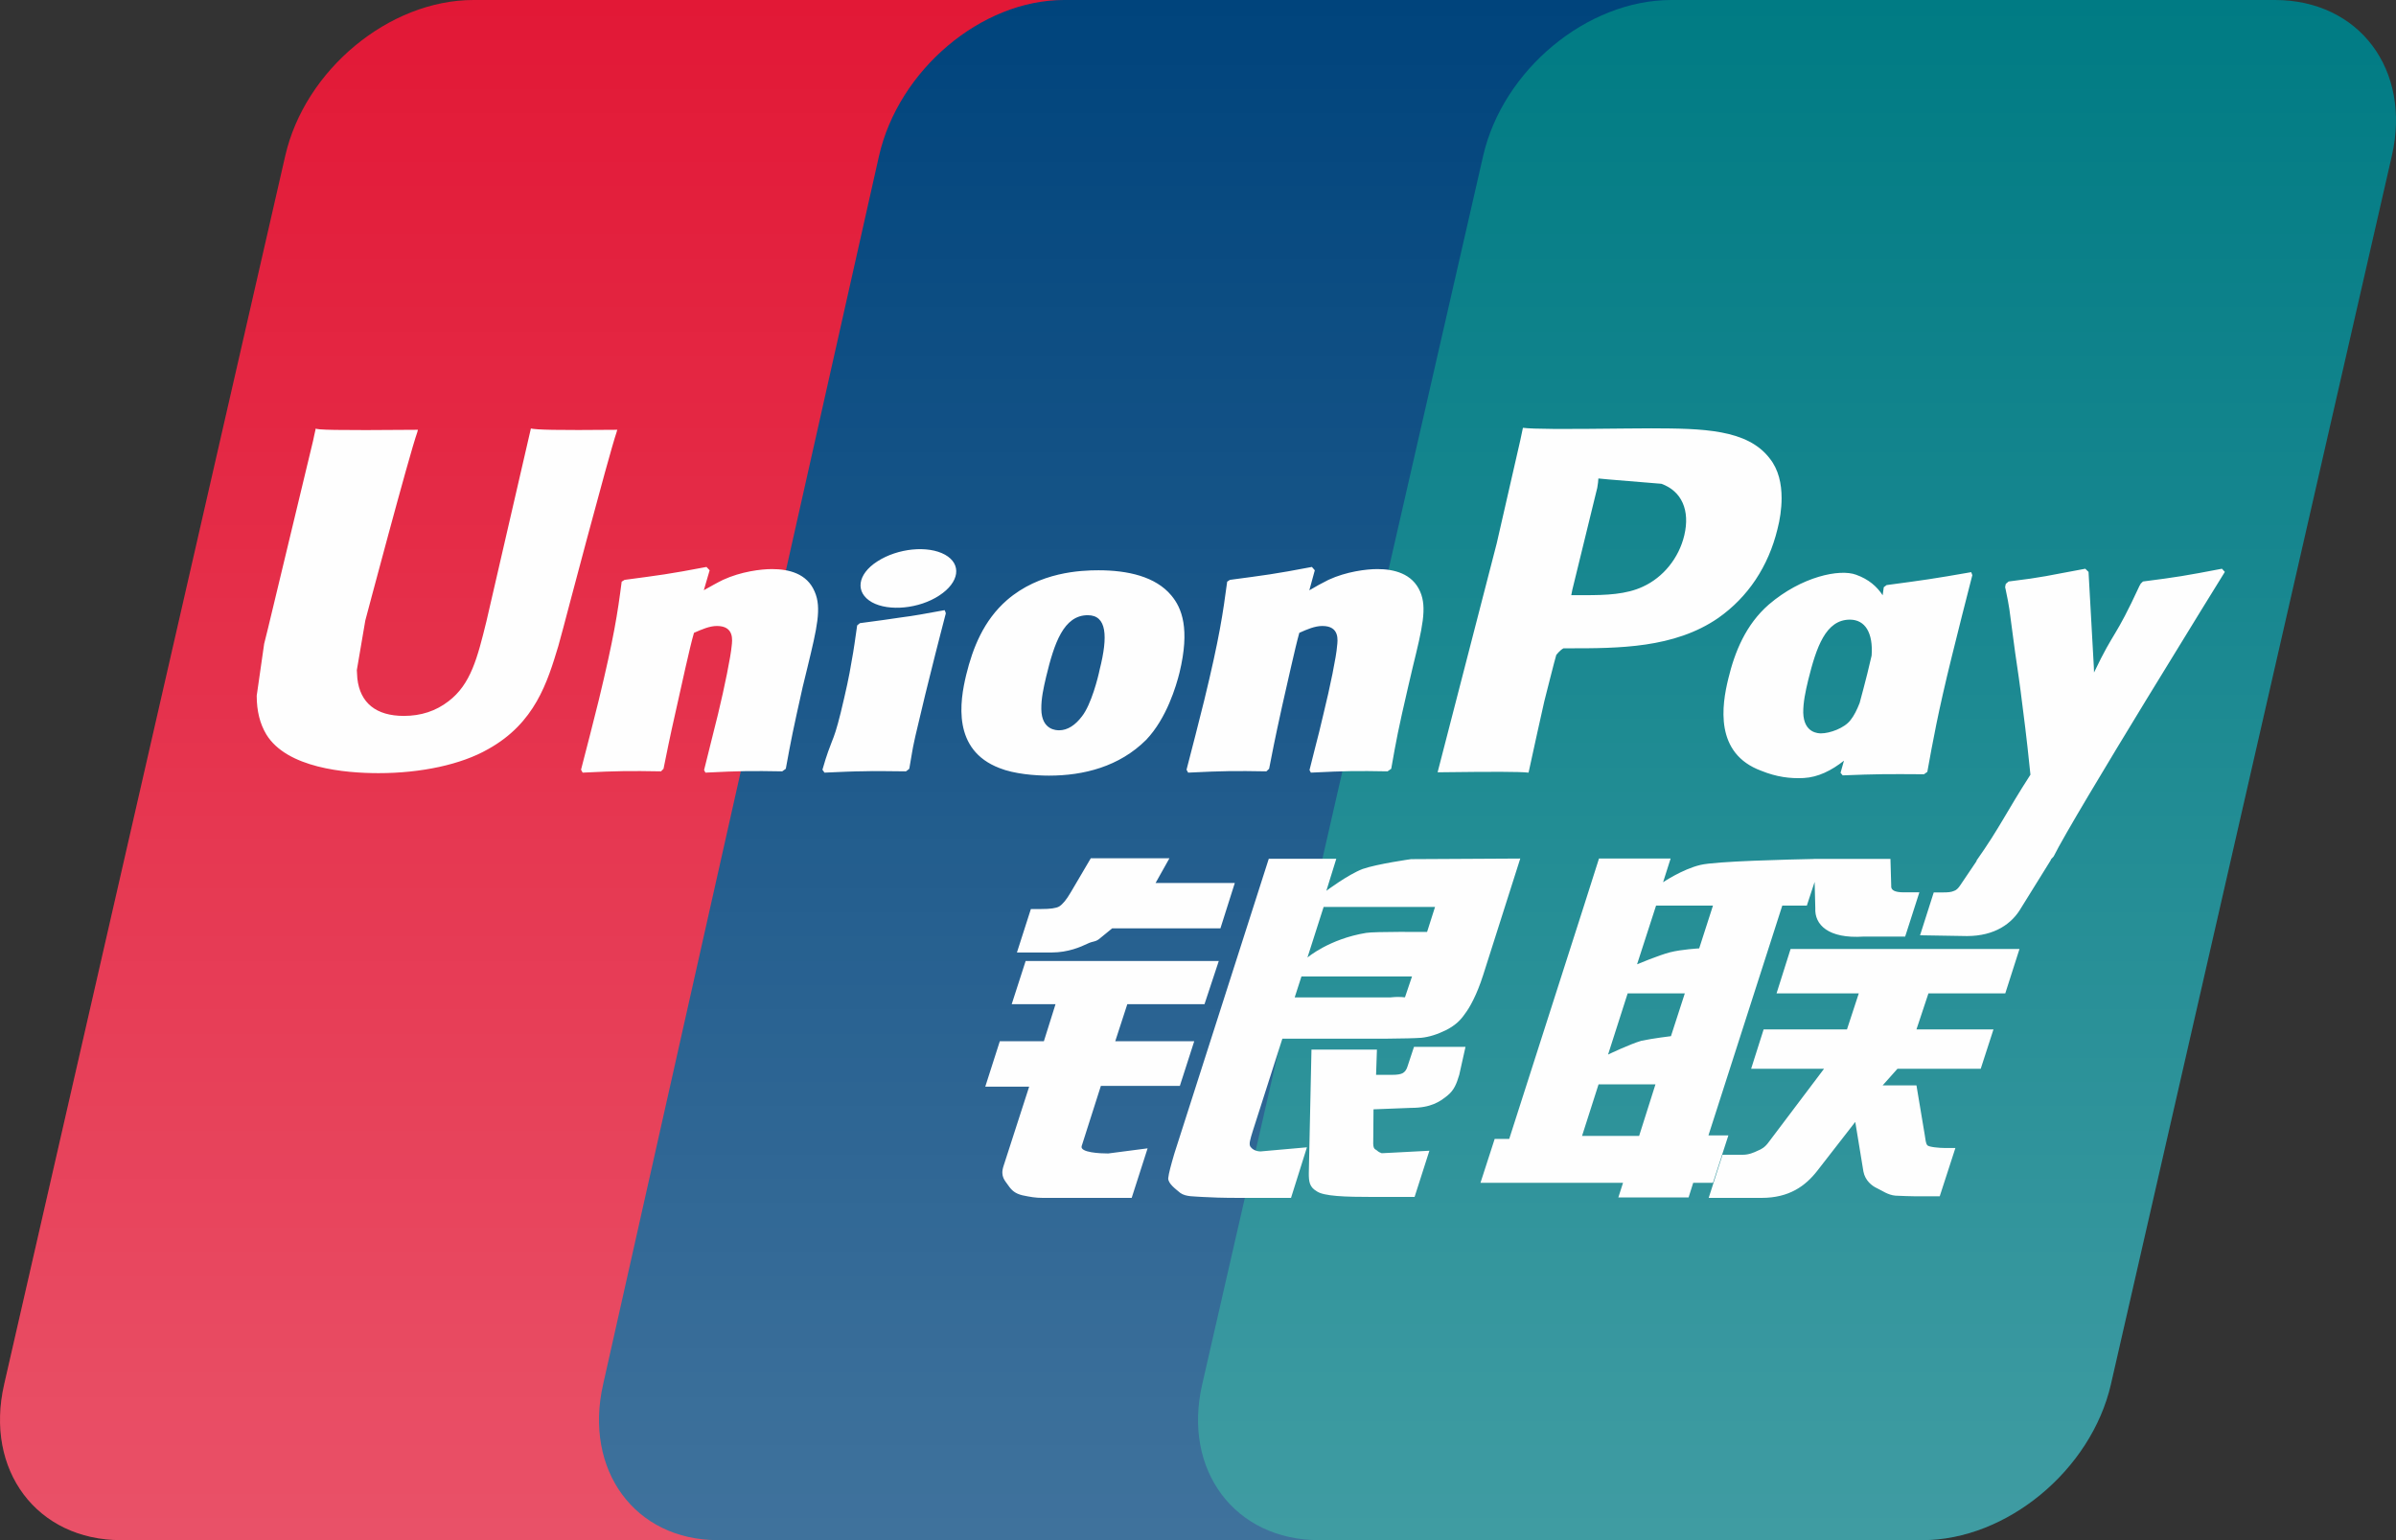
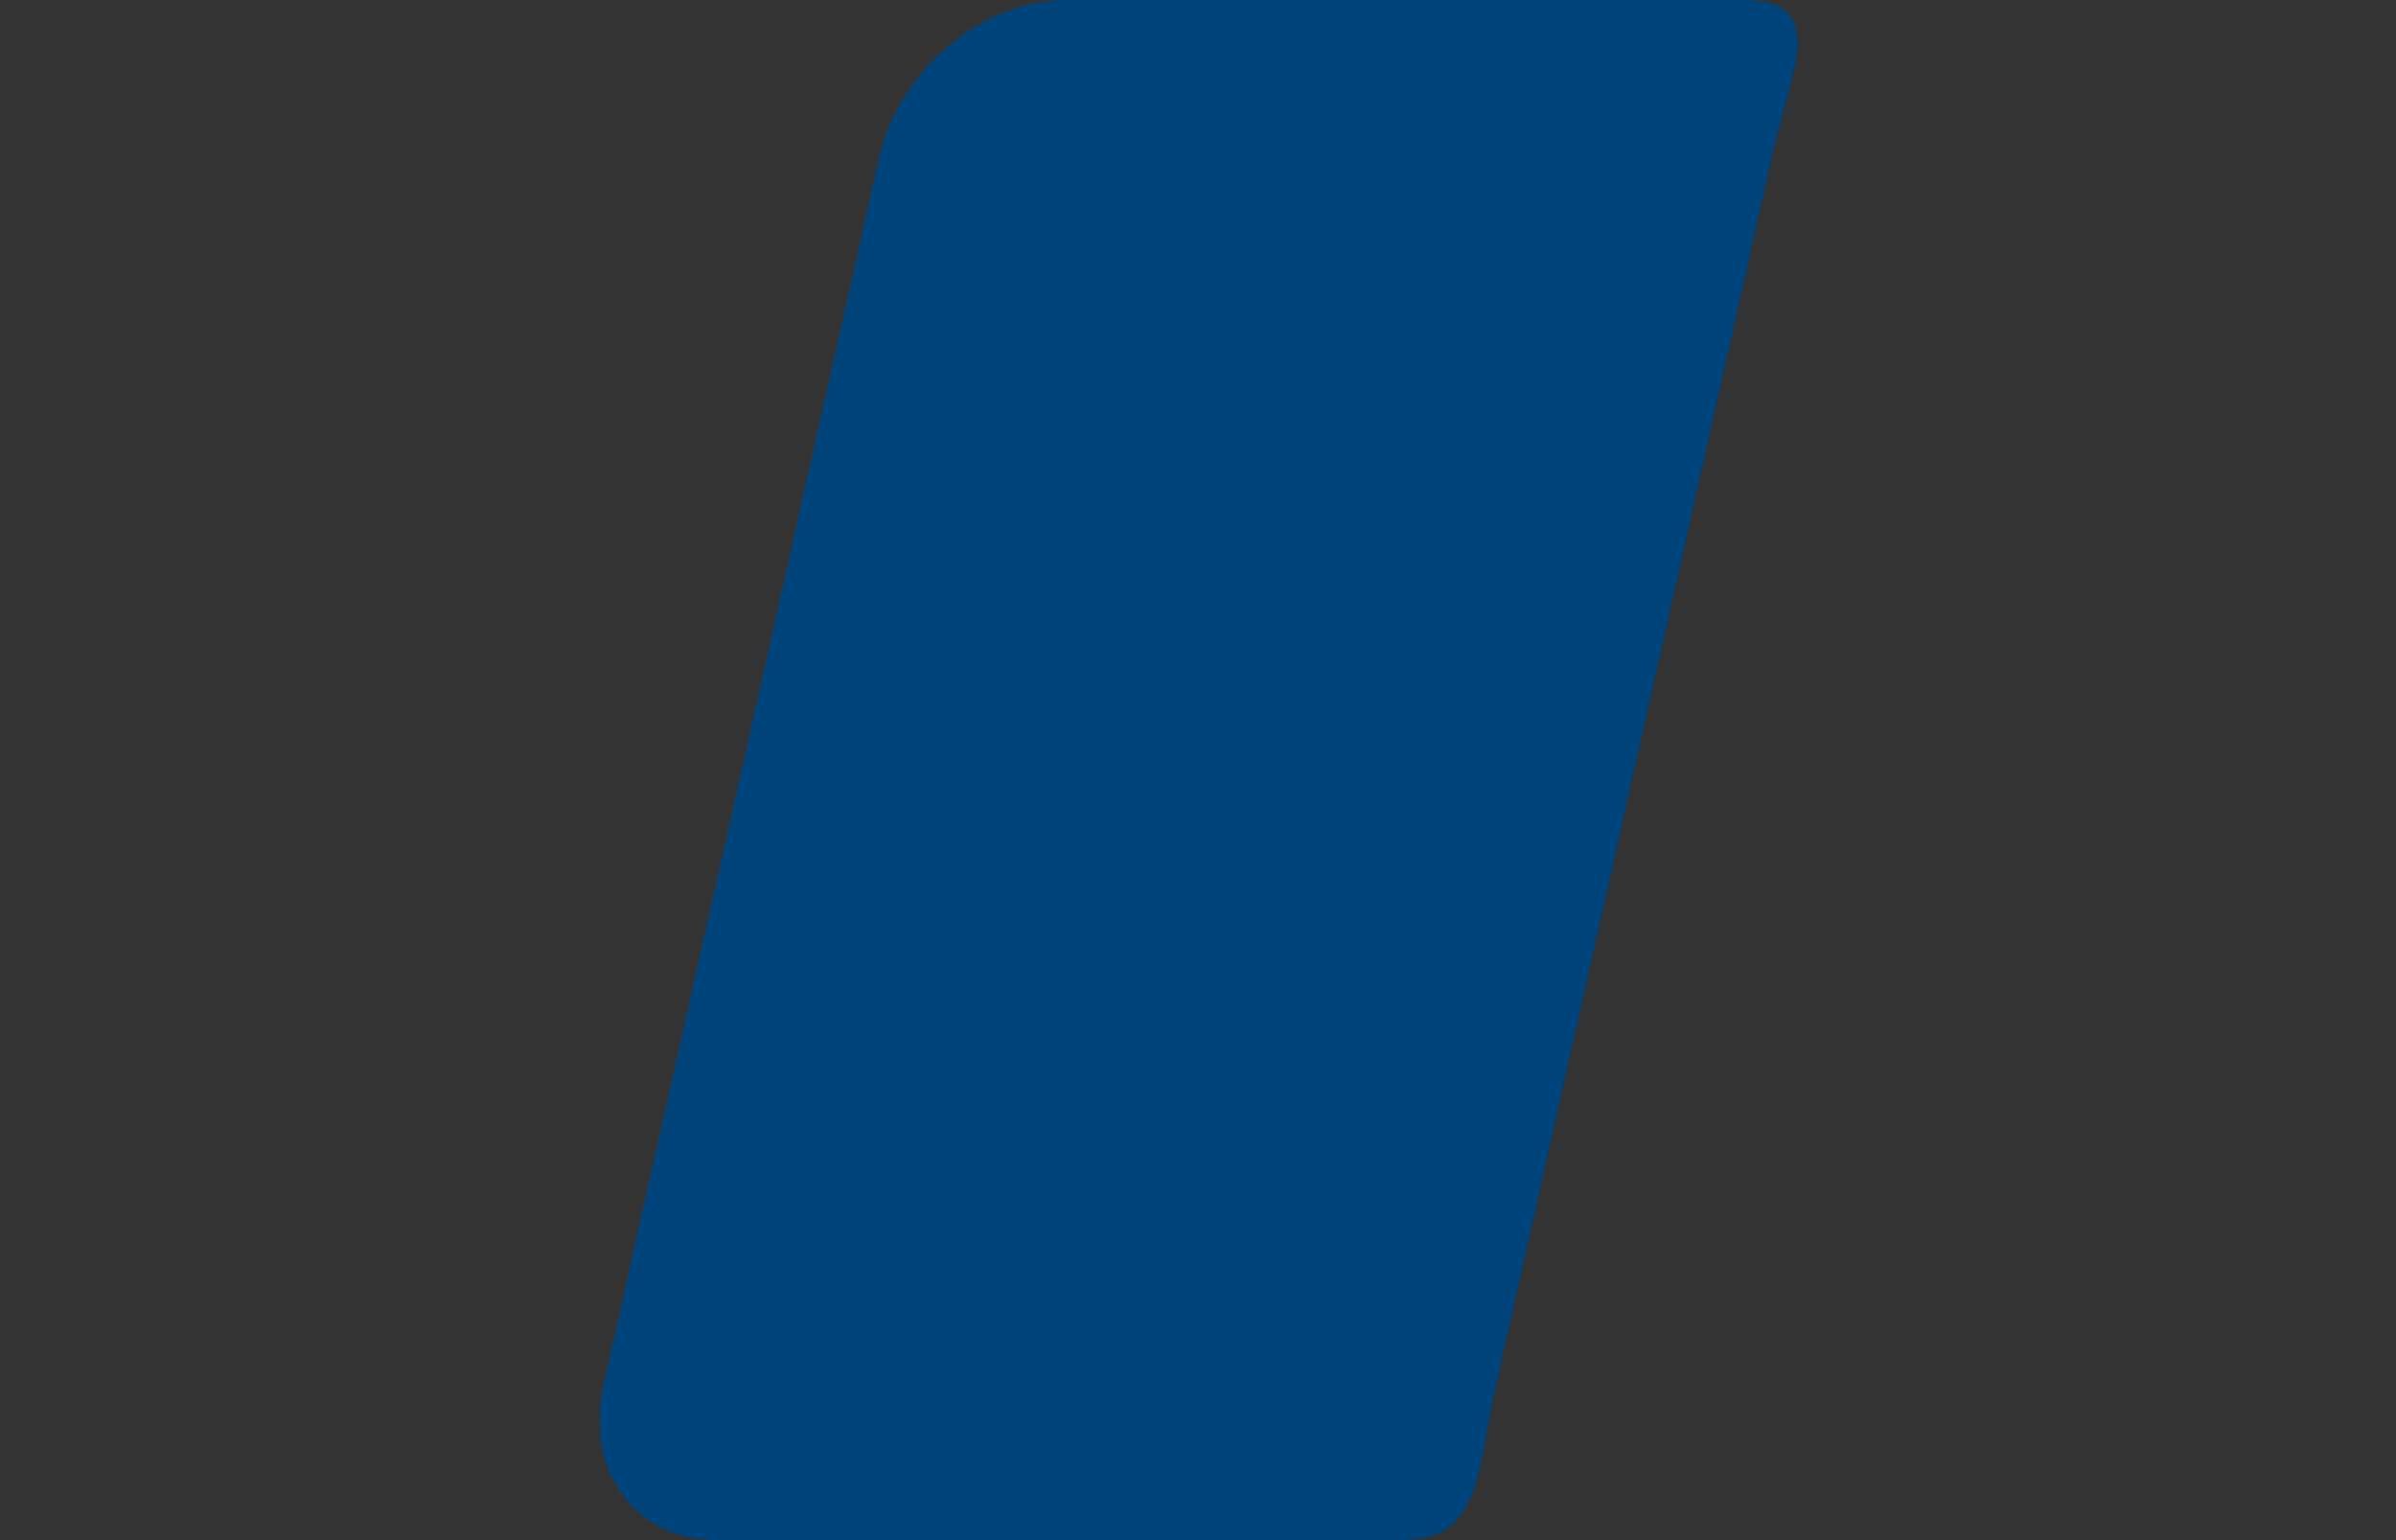
<svg xmlns="http://www.w3.org/2000/svg" width="28" height="18" viewBox="0 0 28 18">
  <rect x="0" y="0" width="28" height="18" fill="#333333" stroke="none" />
  <defs>
    <linearGradient id="pay-union-a" x1="50%" x2="50%" y1="0%" y2="100%">
      <stop offset="0%" stop-color="#FFF" stop-opacity="0" />
      <stop offset="100%" stop-color="#FFF" />
    </linearGradient>
  </defs>
  <g fill="none">
-     <path fill="#E21836" d="M5.533,0 L12.585,0 C13.569,0 14.181,0.817 13.952,1.823 L10.669,16.18 C10.437,17.182 9.451,18 8.466,18 L1.415,18 C0.432,18 -0.181,17.182 0.048,16.18 L3.333,1.823 C3.562,0.817 4.547,0 5.533,0" />
    <path fill="#00447C" d="M12.434,0 L20.399,0 C21.366,0 20.93,0.817 20.703,1.823 L17.478,16.18 C17.252,17.182 17.323,18 16.354,18 L8.389,18 C7.42,18 6.821,17.182 7.048,16.18 L10.272,1.823 C10.501,0.817 11.467,0 12.434,0" />
-     <path fill="#007B84" d="M19.532,0 L26.585,0 C27.57,0 28.183,0.817 27.951,1.823 L24.668,16.18 C24.437,17.182 23.45,18 22.465,18 L15.416,18 C14.43,18 13.818,17.182 14.049,16.18 L17.332,1.823 C17.562,0.817 18.546,0 19.532,0" />
-     <path fill="#FEFEFE" d="M7.215,5.023 C6.487,5.03 6.272,5.023 6.204,5.008 C6.177,5.126 5.686,7.257 5.685,7.259 C5.579,7.69 5.502,7.998 5.241,8.196 C5.092,8.311 4.919,8.367 4.719,8.367 C4.396,8.367 4.208,8.216 4.176,7.93 L4.17,7.832 C4.17,7.832 4.269,7.255 4.269,7.252 C4.269,7.252 4.784,5.309 4.876,5.053 C4.881,5.038 4.882,5.03 4.884,5.023 C3.88,5.032 3.703,5.023 3.69,5.008 C3.684,5.029 3.659,5.15 3.659,5.15 L3.133,7.339 L3.087,7.524 L3,8.131 C3,8.311 3.038,8.459 3.112,8.583 C3.352,8.977 4.036,9.036 4.423,9.036 C4.921,9.036 5.389,8.936 5.705,8.755 C6.253,8.45 6.397,7.973 6.525,7.549 L6.584,7.332 C6.584,7.332 7.115,5.315 7.205,5.053 C7.209,5.038 7.21,5.03 7.215,5.023 Z M9.021,6.651 C8.893,6.651 8.659,6.68 8.449,6.777 C8.373,6.814 8.301,6.856 8.225,6.898 L8.293,6.665 L8.256,6.626 C7.81,6.711 7.711,6.722 7.299,6.777 L7.265,6.798 C7.217,7.171 7.174,7.451 6.997,8.184 C6.93,8.454 6.86,8.727 6.79,8.996 L6.809,9.03 C7.23,9.009 7.358,9.009 7.725,9.015 L7.754,8.985 C7.801,8.76 7.807,8.708 7.91,8.253 C7.959,8.038 8.06,7.564 8.11,7.396 C8.201,7.356 8.292,7.316 8.378,7.316 C8.583,7.316 8.558,7.485 8.55,7.552 C8.541,7.665 8.467,8.033 8.39,8.35 L8.339,8.554 C8.303,8.704 8.264,8.851 8.228,9 L8.244,9.03 C8.659,9.009 8.786,9.009 9.141,9.015 L9.183,8.985 C9.247,8.634 9.266,8.54 9.38,8.03 L9.437,7.796 C9.548,7.337 9.604,7.104 9.52,6.914 C9.431,6.702 9.217,6.651 9.021,6.651 Z M11.039,7.131 C10.818,7.171 10.677,7.198 10.537,7.215 C10.398,7.236 10.263,7.255 10.049,7.283 L10.032,7.297 L10.017,7.309 C9.995,7.458 9.979,7.588 9.95,7.74 C9.925,7.897 9.886,8.076 9.824,8.332 C9.775,8.529 9.75,8.597 9.722,8.666 C9.696,8.736 9.666,8.803 9.611,8.996 L9.624,9.014 L9.635,9.03 C9.834,9.021 9.965,9.015 10.099,9.014 C10.233,9.009 10.372,9.014 10.587,9.015 L10.606,9.001 L10.626,8.985 C10.657,8.81 10.662,8.763 10.681,8.678 C10.699,8.587 10.732,8.461 10.811,8.124 C10.849,7.965 10.891,7.808 10.93,7.646 C10.97,7.485 11.013,7.326 11.053,7.168 L11.047,7.149 L11.039,7.131 Z M11.044,6.483 C10.843,6.372 10.491,6.407 10.253,6.561 C10.017,6.712 9.99,6.926 10.19,7.039 C10.387,7.148 10.741,7.115 10.976,6.96 C11.212,6.806 11.242,6.594 11.044,6.483 Z M12.258,9.065 C12.664,9.065 13.08,8.96 13.394,8.647 C13.635,8.394 13.745,8.017 13.784,7.861 C13.908,7.347 13.811,7.106 13.689,6.96 C13.504,6.737 13.177,6.665 12.837,6.665 C12.633,6.665 12.147,6.684 11.767,7.014 C11.494,7.252 11.368,7.574 11.292,7.884 C11.215,8.199 11.127,8.766 11.681,8.977 C11.852,9.046 12.099,9.065 12.258,9.065 Z M12.226,7.907 C12.32,7.517 12.43,7.19 12.712,7.19 C12.934,7.19 12.95,7.434 12.851,7.825 C12.834,7.911 12.753,8.234 12.644,8.372 C12.568,8.473 12.477,8.535 12.378,8.535 C12.348,8.535 12.172,8.535 12.169,8.288 C12.167,8.166 12.194,8.042 12.226,7.907 Z M14.799,9.015 L14.831,8.985 C14.876,8.76 14.883,8.708 14.983,8.253 C15.033,8.038 15.136,7.564 15.184,7.396 C15.276,7.355 15.365,7.316 15.454,7.316 C15.658,7.316 15.633,7.485 15.625,7.552 C15.618,7.665 15.543,8.033 15.465,8.349 L15.416,8.554 C15.379,8.704 15.339,8.851 15.303,9 L15.319,9.03 C15.736,9.009 15.858,9.009 16.215,9.015 L16.258,8.985 C16.32,8.634 16.337,8.54 16.455,8.03 L16.51,7.795 C16.622,7.337 16.679,7.104 16.596,6.914 C16.504,6.702 16.289,6.651 16.096,6.651 C15.968,6.651 15.733,6.68 15.524,6.777 C15.449,6.814 15.374,6.856 15.301,6.899 L15.365,6.665 L15.331,6.626 C14.885,6.711 14.784,6.722 14.373,6.777 L14.341,6.798 C14.291,7.171 14.251,7.451 14.073,8.184 C14.006,8.454 13.936,8.727 13.866,8.996 L13.885,9.03 C14.307,9.009 14.433,9.009 14.799,9.015 Z M17.863,9.03 C17.889,8.91 18.045,8.196 18.047,8.196 C18.047,8.196 18.179,7.672 18.187,7.654 C18.187,7.654 18.229,7.599 18.271,7.577 L18.332,7.577 C18.912,7.577 19.566,7.577 20.079,7.223 C20.427,6.979 20.666,6.62 20.772,6.183 C20.8,6.076 20.82,5.948 20.82,5.821 C20.82,5.654 20.785,5.488 20.682,5.359 C20.42,5.015 19.899,5.008 19.298,5.006 C19.296,5.006 19.002,5.008 19.002,5.008 C18.233,5.017 17.924,5.015 17.797,5 C17.786,5.053 17.766,5.147 17.766,5.147 C17.766,5.147 17.491,6.348 17.491,6.35 C17.491,6.35 16.831,8.905 16.8,9.026 C17.472,9.018 17.747,9.018 17.863,9.03 Z M18.374,6.895 C18.374,6.895 18.667,5.696 18.666,5.701 L18.675,5.639 L18.679,5.592 L18.796,5.603 C18.796,5.603 19.401,5.652 19.415,5.654 C19.653,5.74 19.752,5.964 19.683,6.256 C19.62,6.523 19.436,6.748 19.2,6.856 C19.005,6.948 18.767,6.956 18.521,6.956 L18.362,6.956 L18.374,6.895 Z M20.198,7.929 C20.121,8.24 20.032,8.807 20.584,9.009 C20.76,9.08 20.917,9.101 21.078,9.093 C21.247,9.084 21.404,9.005 21.549,8.89 C21.536,8.937 21.523,8.984 21.509,9.032 L21.534,9.062 C21.931,9.046 22.055,9.046 22.484,9.049 L22.523,9.021 C22.586,8.674 22.645,8.337 22.809,7.673 C22.888,7.354 22.967,7.039 23.049,6.722 L23.036,6.687 C22.592,6.765 22.474,6.781 22.047,6.838 L22.014,6.863 C22.01,6.895 22.005,6.926 22.001,6.957 C21.935,6.856 21.839,6.77 21.69,6.717 C21.5,6.646 21.054,6.737 20.671,7.065 C20.401,7.3 20.272,7.621 20.198,7.929 Z M21.131,7.948 C21.226,7.565 21.335,7.242 21.618,7.242 C21.797,7.242 21.891,7.397 21.872,7.662 C21.857,7.728 21.84,7.797 21.821,7.876 C21.793,7.99 21.762,8.103 21.732,8.216 C21.702,8.293 21.666,8.366 21.627,8.414 C21.555,8.511 21.381,8.571 21.282,8.571 C21.254,8.571 21.079,8.571 21.073,8.329 C21.072,8.209 21.098,8.085 21.131,7.948 Z M26,6.684 L25.966,6.647 C25.526,6.731 25.447,6.744 25.043,6.796 L25.014,6.824 C25.012,6.828 25.011,6.835 25.009,6.842 L25.008,6.835 C24.707,7.487 24.716,7.347 24.471,7.86 C24.47,7.837 24.47,7.822 24.469,7.797 L24.407,6.684 L24.369,6.647 C23.909,6.731 23.898,6.744 23.473,6.796 L23.44,6.824 C23.435,6.837 23.435,6.852 23.432,6.867 L23.435,6.873 C23.488,7.129 23.475,7.072 23.529,7.475 C23.554,7.673 23.587,7.871 23.612,8.067 C23.653,8.394 23.677,8.555 23.728,9.054 C23.441,9.499 23.373,9.668 23.097,10.059 L23.099,10.063 L22.904,10.352 C22.882,10.383 22.862,10.404 22.833,10.413 C22.802,10.427 22.762,10.43 22.706,10.43 L22.598,10.43 L22.438,10.931 L22.988,10.94 C23.31,10.939 23.513,10.797 23.622,10.606 L23.968,10.049 L23.963,10.049 L23.999,10.01 C24.231,9.539 26,6.684 26,6.684 Z M20.198,13.27 L19.965,13.27 L20.828,10.584 L21.115,10.584 L21.206,10.307 L21.214,10.615 C21.204,10.805 21.363,10.974 21.78,10.946 L22.264,10.946 L22.43,10.429 L22.248,10.429 C22.143,10.429 22.095,10.404 22.101,10.351 L22.092,10.038 L21.198,10.038 L21.198,10.039 C20.908,10.045 20.045,10.065 19.87,10.109 C19.658,10.16 19.435,10.311 19.435,10.311 L19.523,10.034 L18.686,10.034 L18.511,10.584 L17.637,13.311 L17.467,13.311 L17.301,13.824 L18.967,13.824 L18.912,13.995 L19.733,13.995 L19.787,13.824 L20.018,13.824 L20.198,13.27 Z M19.515,11.13 C19.381,11.165 19.131,11.27 19.131,11.27 L19.353,10.584 L20.018,10.584 L19.857,11.084 C19.857,11.084 19.652,11.095 19.515,11.13 Z M19.527,12.11 C19.527,12.11 19.318,12.135 19.181,12.164 C19.046,12.203 18.792,12.325 18.792,12.325 L19.021,11.61 L19.689,11.61 L19.527,12.11 Z M19.155,13.276 L18.488,13.276 L18.681,12.673 L19.346,12.673 L19.155,13.276 Z M20.761,11.61 L21.722,11.61 L21.584,12.031 L20.61,12.031 L20.464,12.491 L21.316,12.491 L20.671,13.346 C20.626,13.409 20.585,13.431 20.54,13.449 C20.495,13.471 20.436,13.496 20.367,13.496 L20.13,13.496 L19.968,14 L20.586,14 C20.908,14 21.098,13.862 21.238,13.682 L21.681,13.112 L21.776,13.691 C21.796,13.799 21.879,13.862 21.935,13.887 C21.997,13.916 22.061,13.966 22.151,13.974 C22.248,13.978 22.318,13.981 22.365,13.981 L22.668,13.981 L22.851,13.417 L22.731,13.417 C22.662,13.417 22.544,13.406 22.524,13.386 C22.503,13.361 22.503,13.323 22.493,13.265 L22.396,12.685 L22.001,12.685 L22.174,12.491 L23.147,12.491 L23.296,12.031 L22.396,12.031 L22.536,11.61 L23.434,11.61 L23.6,11.091 L20.925,11.091 L20.761,11.61 Z M12.641,13.393 L12.865,12.691 L13.788,12.691 L13.956,12.169 L13.033,12.169 L13.174,11.736 L14.076,11.736 L14.243,11.231 L11.986,11.231 L11.823,11.736 L12.335,11.736 L12.199,12.169 L11.684,12.169 L11.514,12.7 L12.027,12.7 L11.727,13.629 C11.687,13.752 11.746,13.799 11.784,13.856 C11.823,13.912 11.862,13.949 11.949,13.97 C12.04,13.989 12.101,14 12.186,14 L13.225,14 L13.411,13.421 L12.95,13.481 C12.861,13.481 12.614,13.471 12.641,13.393 Z M12.747,10.031 L12.513,10.429 C12.463,10.515 12.418,10.569 12.378,10.594 C12.342,10.615 12.271,10.624 12.169,10.624 L12.047,10.624 L11.884,11.132 L12.289,11.132 C12.484,11.132 12.633,11.065 12.704,11.031 C12.781,10.993 12.801,11.015 12.861,10.961 L12.997,10.85 L14.262,10.85 L14.43,10.32 L13.504,10.32 L13.666,10.031 L12.747,10.031 Z M14.614,13.404 C14.592,13.374 14.608,13.323 14.641,13.216 L14.986,12.139 L16.216,12.139 C16.395,12.137 16.525,12.135 16.609,12.129 C16.699,12.12 16.797,12.09 16.905,12.036 C17.015,11.978 17.072,11.918 17.119,11.849 C17.173,11.78 17.258,11.629 17.332,11.397 L17.766,10.034 L16.49,10.041 C16.49,10.041 16.097,10.096 15.924,10.156 C15.75,10.223 15.5,10.411 15.5,10.411 L15.616,10.037 L14.827,10.037 L13.724,13.481 C13.685,13.614 13.658,13.712 13.652,13.77 C13.65,13.833 13.737,13.895 13.793,13.942 C13.859,13.989 13.956,13.981 14.05,13.989 C14.148,13.995 14.288,14 14.482,14 L15.087,14 L15.273,13.409 L14.731,13.457 C14.673,13.457 14.631,13.428 14.614,13.404 Z M15.209,11.412 L16.501,11.412 L16.419,11.655 C16.407,11.66 16.38,11.643 16.248,11.657 L15.13,11.657 L15.209,11.412 Z M15.468,10.6 L16.77,10.6 L16.677,10.892 C16.677,10.892 16.063,10.886 15.965,10.903 C15.532,10.974 15.279,11.191 15.279,11.191 L15.468,10.6 Z M16.448,12.465 C16.437,12.501 16.42,12.524 16.396,12.54 C16.37,12.556 16.328,12.562 16.265,12.562 L16.081,12.562 L16.091,12.267 L15.326,12.267 L15.295,13.708 C15.294,13.812 15.304,13.873 15.385,13.921 C15.466,13.981 15.715,13.989 16.051,13.989 L16.531,13.989 L16.704,13.449 L16.286,13.471 L16.147,13.478 C16.128,13.471 16.11,13.464 16.09,13.445 C16.072,13.428 16.043,13.438 16.048,13.334 L16.051,12.965 L16.489,12.948 C16.725,12.948 16.826,12.875 16.913,12.806 C16.995,12.74 17.022,12.664 17.053,12.562 L17.126,12.235 L16.524,12.235 L16.448,12.465 Z" />
-     <path fill="url(#pay-union-a)" d="M26.585,0 C27.57,0 28.183,0.817 27.951,1.823 L24.668,16.18 C24.437,17.182 23.45,18 22.465,18 L1.416,18 C0.43,18 -0.182,17.182 0.049,16.18 L3.332,1.823 C3.562,0.817 4.546,0 5.532,0 L26.585,0 Z" opacity=".248" style="mix-blend-mode:overlay" />
  </g>
</svg>